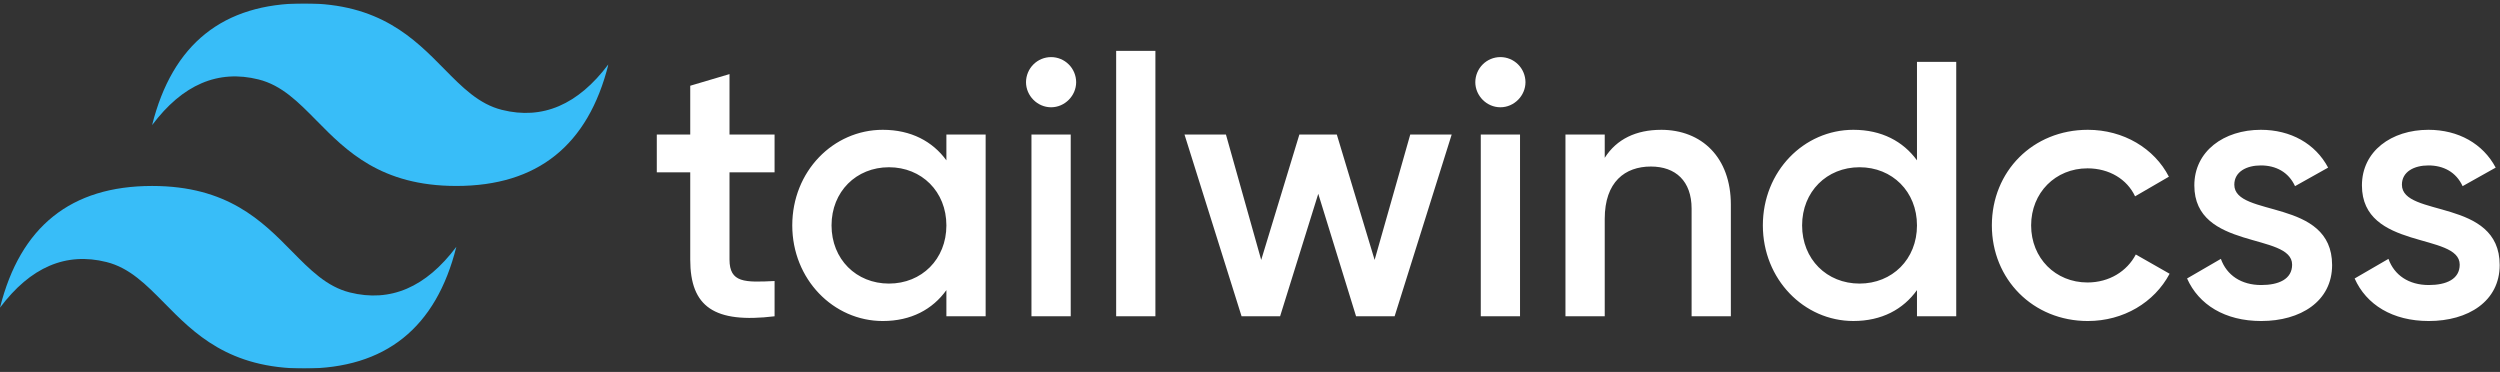
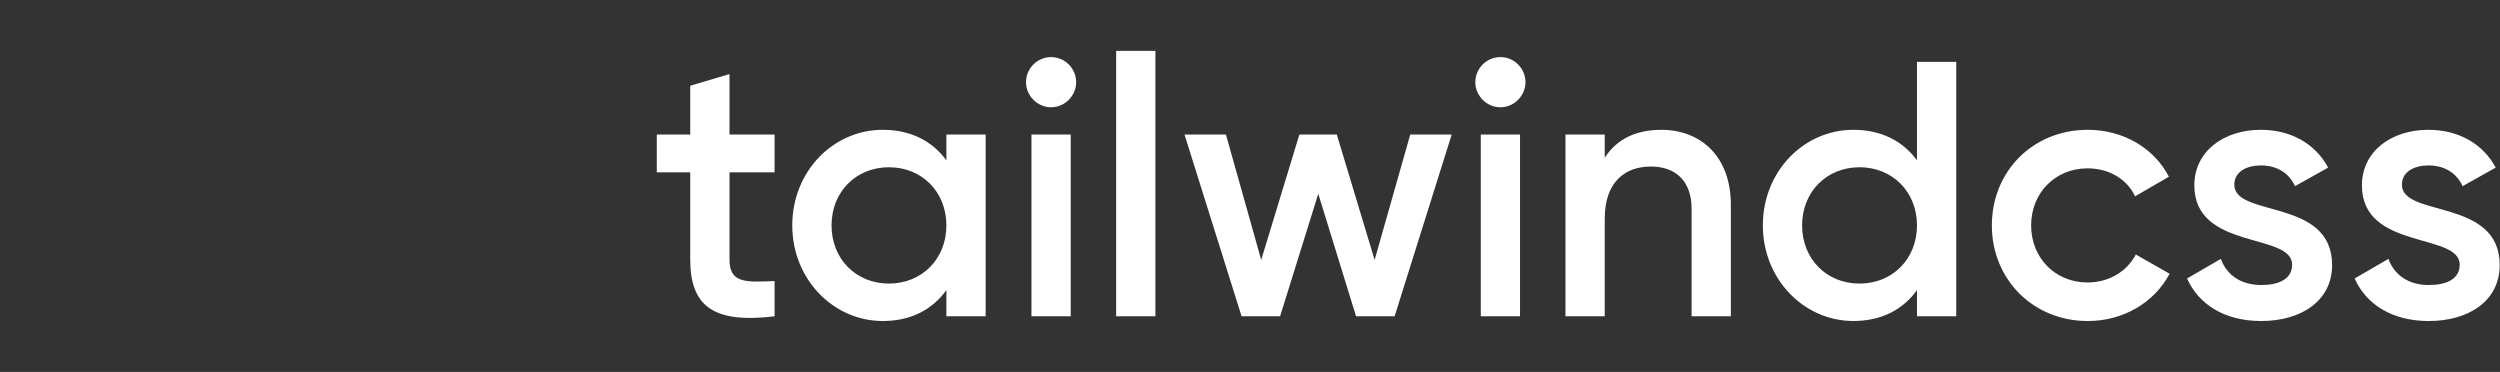
<svg xmlns="http://www.w3.org/2000/svg" width="3361" height="500" viewBox="0 0 3361 500" fill="none">
  <rect x="0" y="0" width="3361" height="500" fill="#333333" stroke="none" />
  <g clip-path="url(#clip0_23_31)">
    <mask id="mask0_23_31" style="mask-type:luminance" maskUnits="userSpaceOnUse" x="0" y="4" width="818" height="492">
-       <path d="M0 4.545H818V495.455H0V4.545Z" fill="white" />
-     </mask>
+       </mask>
    <g mask="url(#mask0_23_31)">
-       <path fill-rule="evenodd" clip-rule="evenodd" d="M409 4.545C299.933 4.545 231.767 59.091 204.5 168.182C245.4 113.636 293.117 93.182 347.65 106.818C378.764 114.591 401.002 137.182 425.618 162.167C465.715 202.879 512.129 250 613.5 250C722.567 250 790.733 195.454 818 86.364C777.1 140.909 729.383 161.364 674.85 147.727C643.736 139.954 621.498 117.364 596.882 92.379C556.785 51.667 510.371 4.545 409 4.545ZM204.5 250C95.433 250 27.267 304.545 0 413.636C40.9 359.091 88.617 338.636 143.15 352.273C174.264 360.061 196.502 382.636 221.118 407.621C261.215 448.333 307.629 495.455 409 495.455C518.067 495.455 586.233 440.909 613.5 331.818C572.6 386.364 524.883 406.818 470.35 393.182C439.236 385.409 416.998 362.818 392.382 337.833C352.285 297.121 305.871 250 204.5 250Z" fill="#38BDF8" />
-     </g>
+       </g>
    <path fill-rule="evenodd" clip-rule="evenodd" d="M1041.33 231.698H980.75V348.99C980.75 380.261 1001.27 379.761 1041.35 377.802V425.219C960.208 435.011 927.958 412.511 927.958 348.969V231.677H883V180.886H927.958V115.261L980.75 99.615V180.886H1041.33V231.719V231.698ZM1272.33 180.865H1325.1V425.219H1272.33V390.031C1253.75 415.927 1224.92 431.573 1186.81 431.573C1120.35 431.573 1065.12 375.365 1065.12 303.031C1065.12 230.24 1120.33 174.511 1186.79 174.511C1224.92 174.511 1253.77 190.136 1272.33 215.552V180.865ZM1195.12 381.24C1239.1 381.24 1272.33 348.49 1272.33 303.031C1272.33 257.573 1239.1 224.844 1195.12 224.844C1151.15 224.844 1117.92 257.594 1117.92 303.031C1117.92 348.49 1151.15 381.24 1195.12 381.24ZM1413.08 144.219C1394.52 144.219 1379.37 128.594 1379.37 110.49C1379.42 101.531 1382.98 92.948 1389.29 86.636C1392.41 83.507 1396.12 81.024 1400.2 79.331C1404.28 77.637 1408.65 76.765 1413.07 76.765C1417.49 76.765 1421.87 77.637 1425.95 79.331C1430.03 81.024 1433.73 83.507 1436.85 86.636C1443.19 92.948 1446.75 101.531 1446.79 110.49C1446.79 128.573 1431.65 144.219 1413.08 144.219ZM1386.69 425.219V180.865H1439.48V425.219H1386.69ZM1500.56 425.219V68.427H1553.33V425.177H1500.56V425.219ZM1895.94 180.865H1951.65L1874.92 425.219H1823.1L1772.27 260.531L1720.96 425.219H1669.17L1592.44 180.865H1648.15L1695.56 349.448L1746.87 180.865H1797.21L1848.04 349.448L1895.94 180.865ZM2017.12 144.219C1998.54 144.219 1983.4 128.594 1983.4 110.49C1983.46 101.531 1987.02 92.948 1993.33 86.636C1996.45 83.504 2000.16 81.019 2004.24 79.323C2008.33 77.627 2012.7 76.754 2017.12 76.754C2021.55 76.754 2025.92 77.627 2030.01 79.323C2034.09 81.019 2037.8 83.504 2040.92 86.636C2047.23 92.948 2050.81 101.531 2050.85 110.49C2050.85 128.573 2035.71 144.219 2017.12 144.219ZM1990.75 425.219V180.865H2043.52V425.219H1990.71H1990.75ZM2233.13 174.511C2287.88 174.511 2326.96 211.656 2326.96 275.198V425.198H2274.19V280.552C2274.19 243.406 2252.69 223.886 2219.46 223.886C2184.75 223.886 2157.4 244.406 2157.4 294.24V425.219H2104.6V180.865H2157.4V212.177C2173.52 186.761 2199.9 174.531 2233.13 174.531V174.511ZM2577.19 83.136H2629.96V425.219H2577.19V390.011C2558.63 415.927 2529.79 431.552 2491.67 431.552C2425.21 431.552 2369.98 375.365 2369.98 303.011C2369.98 230.219 2425.21 174.511 2491.67 174.511C2529.79 174.511 2558.63 190.136 2577.19 215.552V83.136ZM2499.96 381.24C2543.96 381.24 2577.19 348.49 2577.19 303.031C2577.19 257.573 2543.96 224.844 2499.96 224.844C2455.98 224.844 2422.75 257.594 2422.75 303.031C2422.75 348.49 2455.98 381.24 2499.96 381.24ZM2806.88 431.573C2733.08 431.573 2677.85 375.365 2677.85 303.031C2677.85 230.24 2733.08 174.511 2806.88 174.511C2854.77 174.511 2896.31 199.427 2915.85 237.552L2870.4 263.948C2859.65 240.99 2835.71 226.323 2806.4 226.323C2763.38 226.323 2730.65 259.073 2730.65 303.031C2730.65 347.011 2763.38 379.761 2806.4 379.761C2835.71 379.761 2859.65 364.615 2871.37 342.136L2916.83 368.031C2896.31 406.636 2854.77 431.573 2806.88 431.573ZM3003.81 248.302C3003.81 292.781 3135.29 265.886 3135.29 356.323C3135.29 405.198 3092.77 431.573 3040 431.573C2991.13 431.573 2955.94 409.573 2940.29 374.386L2985.75 348.011C2993.56 369.99 3013.1 383.198 3040 383.198C3063.46 383.198 3081.52 375.365 3081.52 355.802C3081.52 312.323 2950.06 336.761 2950.06 249.281C2950.06 203.344 2989.65 174.511 3039.5 174.511C3079.58 174.511 3112.81 193.094 3129.92 225.344L3085.44 250.261C3076.65 231.198 3059.54 222.406 3039.5 222.406C3020.44 222.406 3003.81 230.719 3003.81 248.302ZM3229.13 248.302C3229.13 292.781 3360.58 265.886 3360.58 356.323C3360.58 405.198 3318.06 431.573 3265.27 431.573C3216.42 431.573 3181.23 409.573 3165.58 374.386L3211.04 348.011C3218.85 369.99 3238.4 383.198 3265.27 383.198C3288.73 383.198 3306.83 375.365 3306.83 355.802C3306.83 312.323 3175.38 336.761 3175.38 249.281C3175.38 203.344 3214.94 174.511 3264.79 174.511C3304.87 174.511 3338.1 193.094 3355.21 225.344L3310.73 250.261C3301.94 231.198 3284.83 222.406 3264.79 222.406C3245.73 222.406 3229.13 230.719 3229.13 248.302Z" fill="white" />
  </g>
  <defs>
    <clipPath id="clip0_23_31">
      <rect width="3360.58" height="500" fill="white" />
    </clipPath>
  </defs>
</svg>